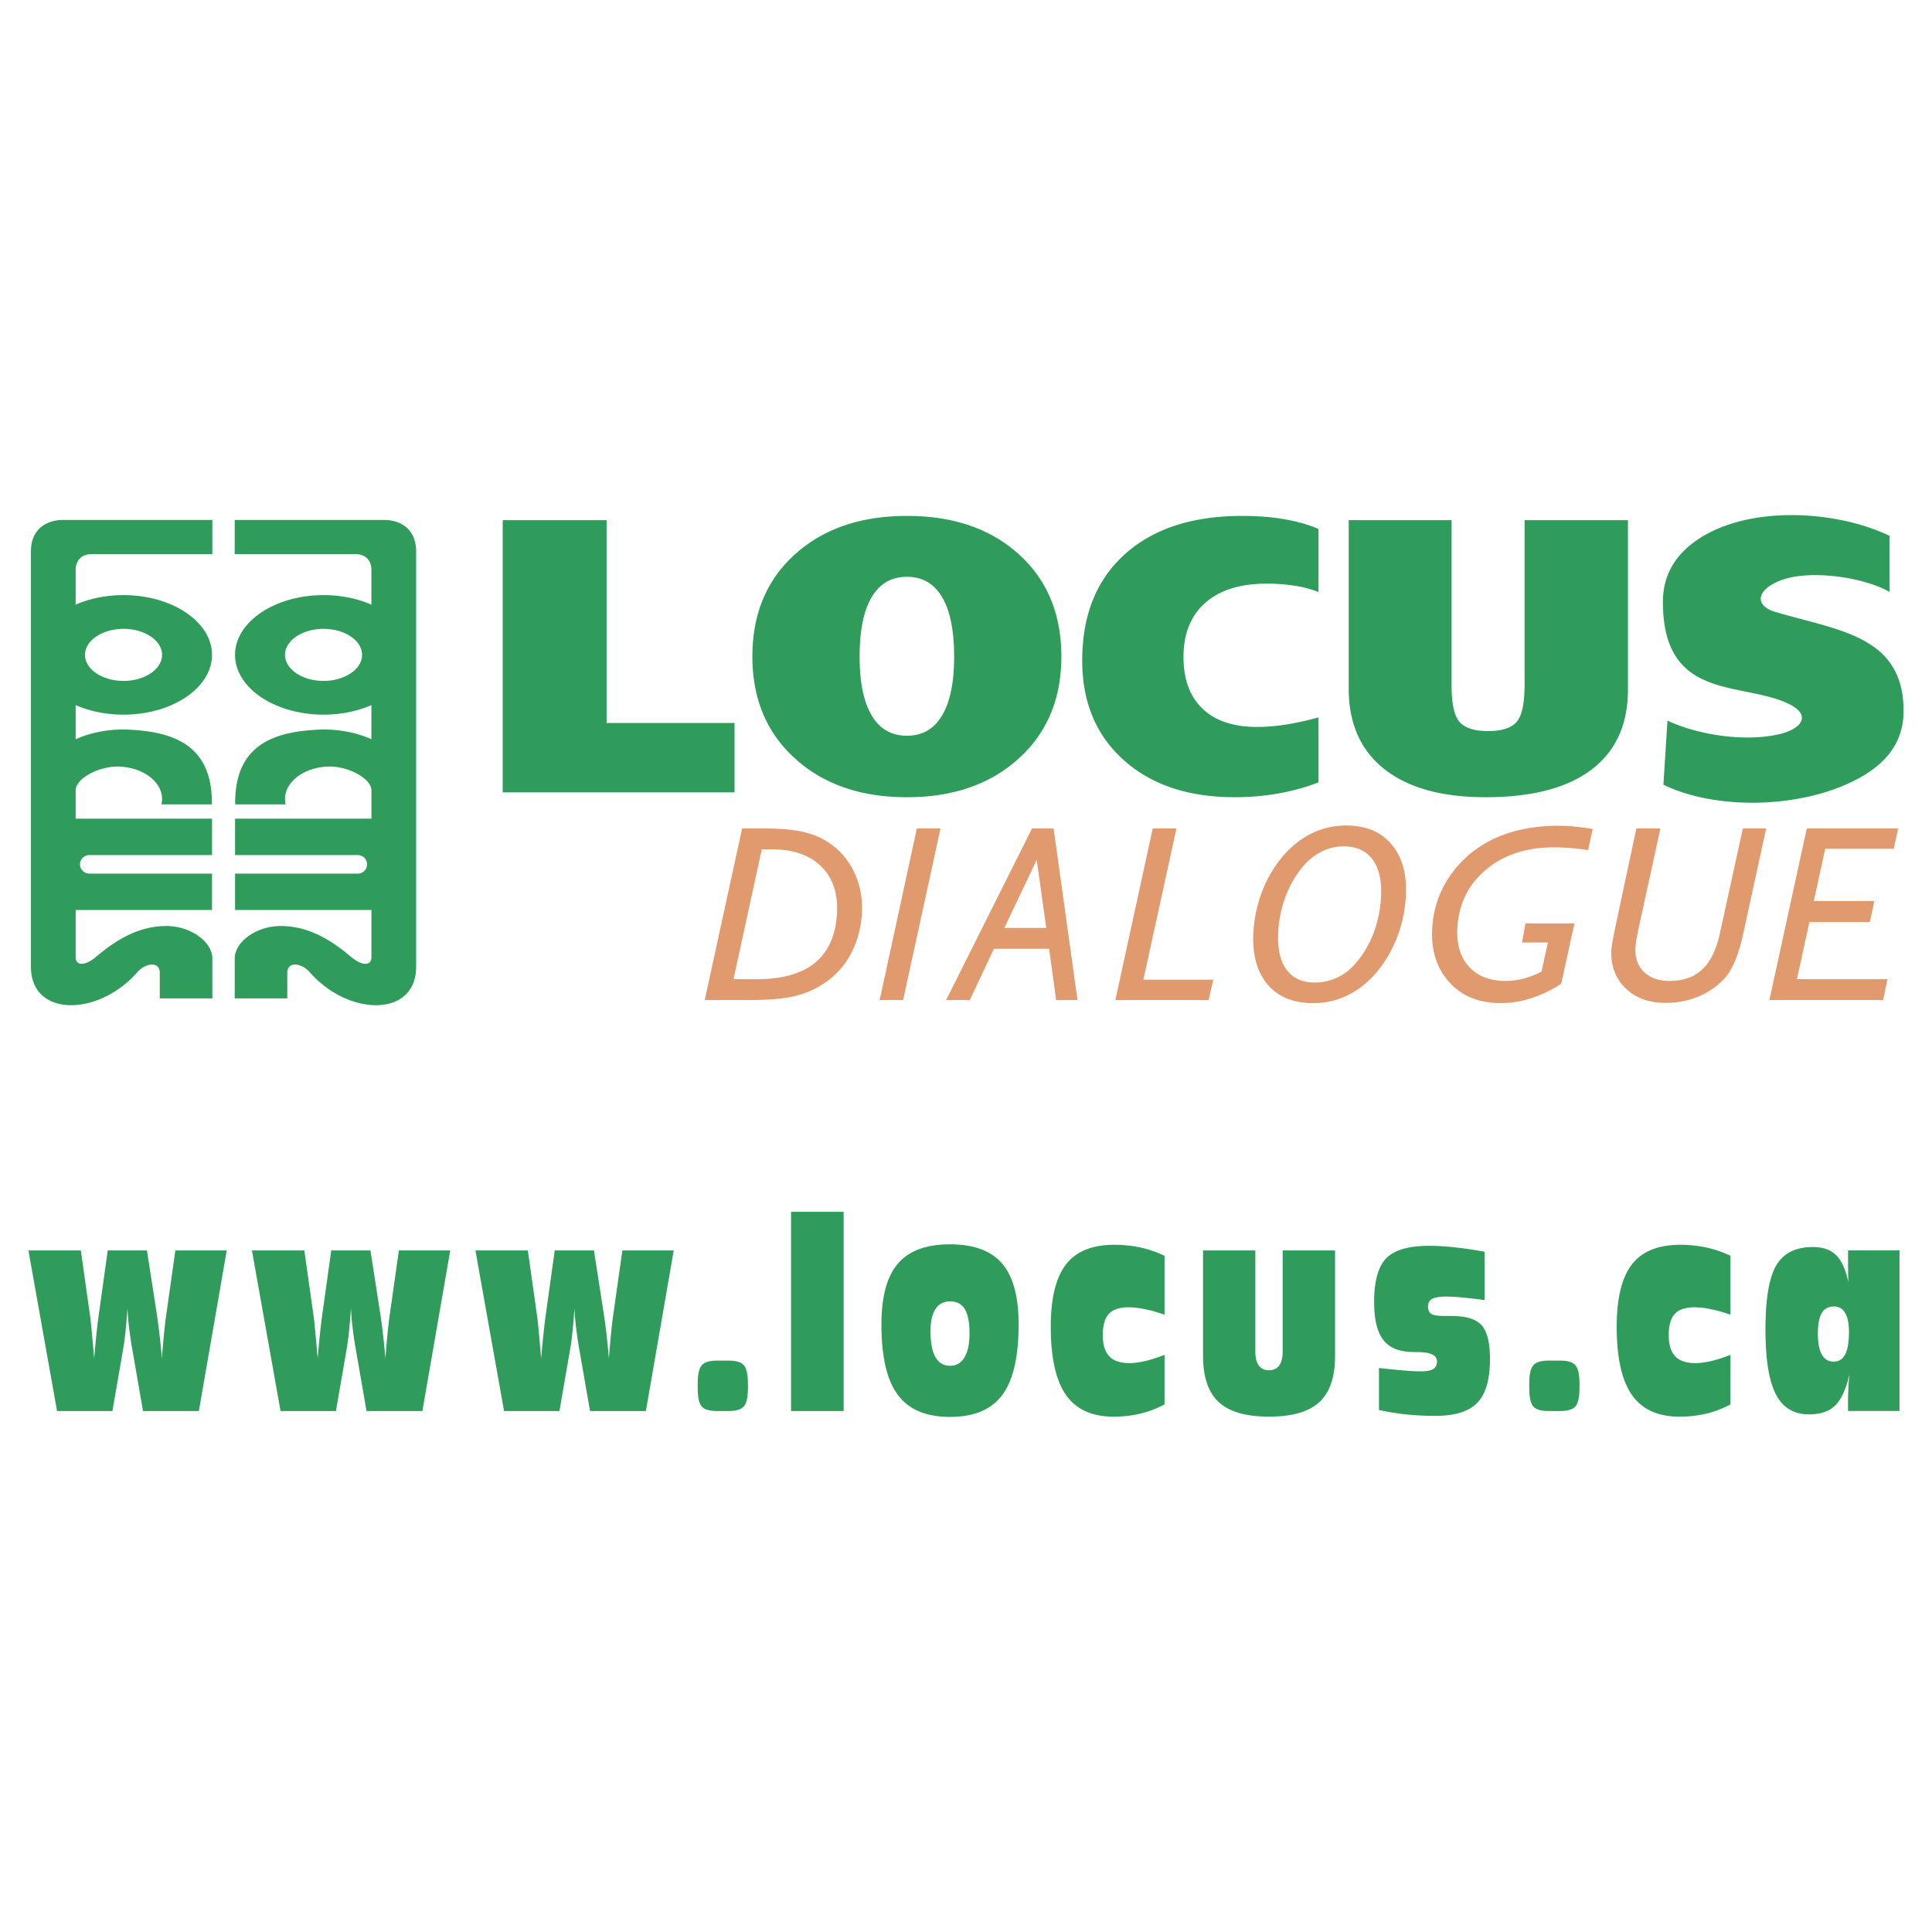
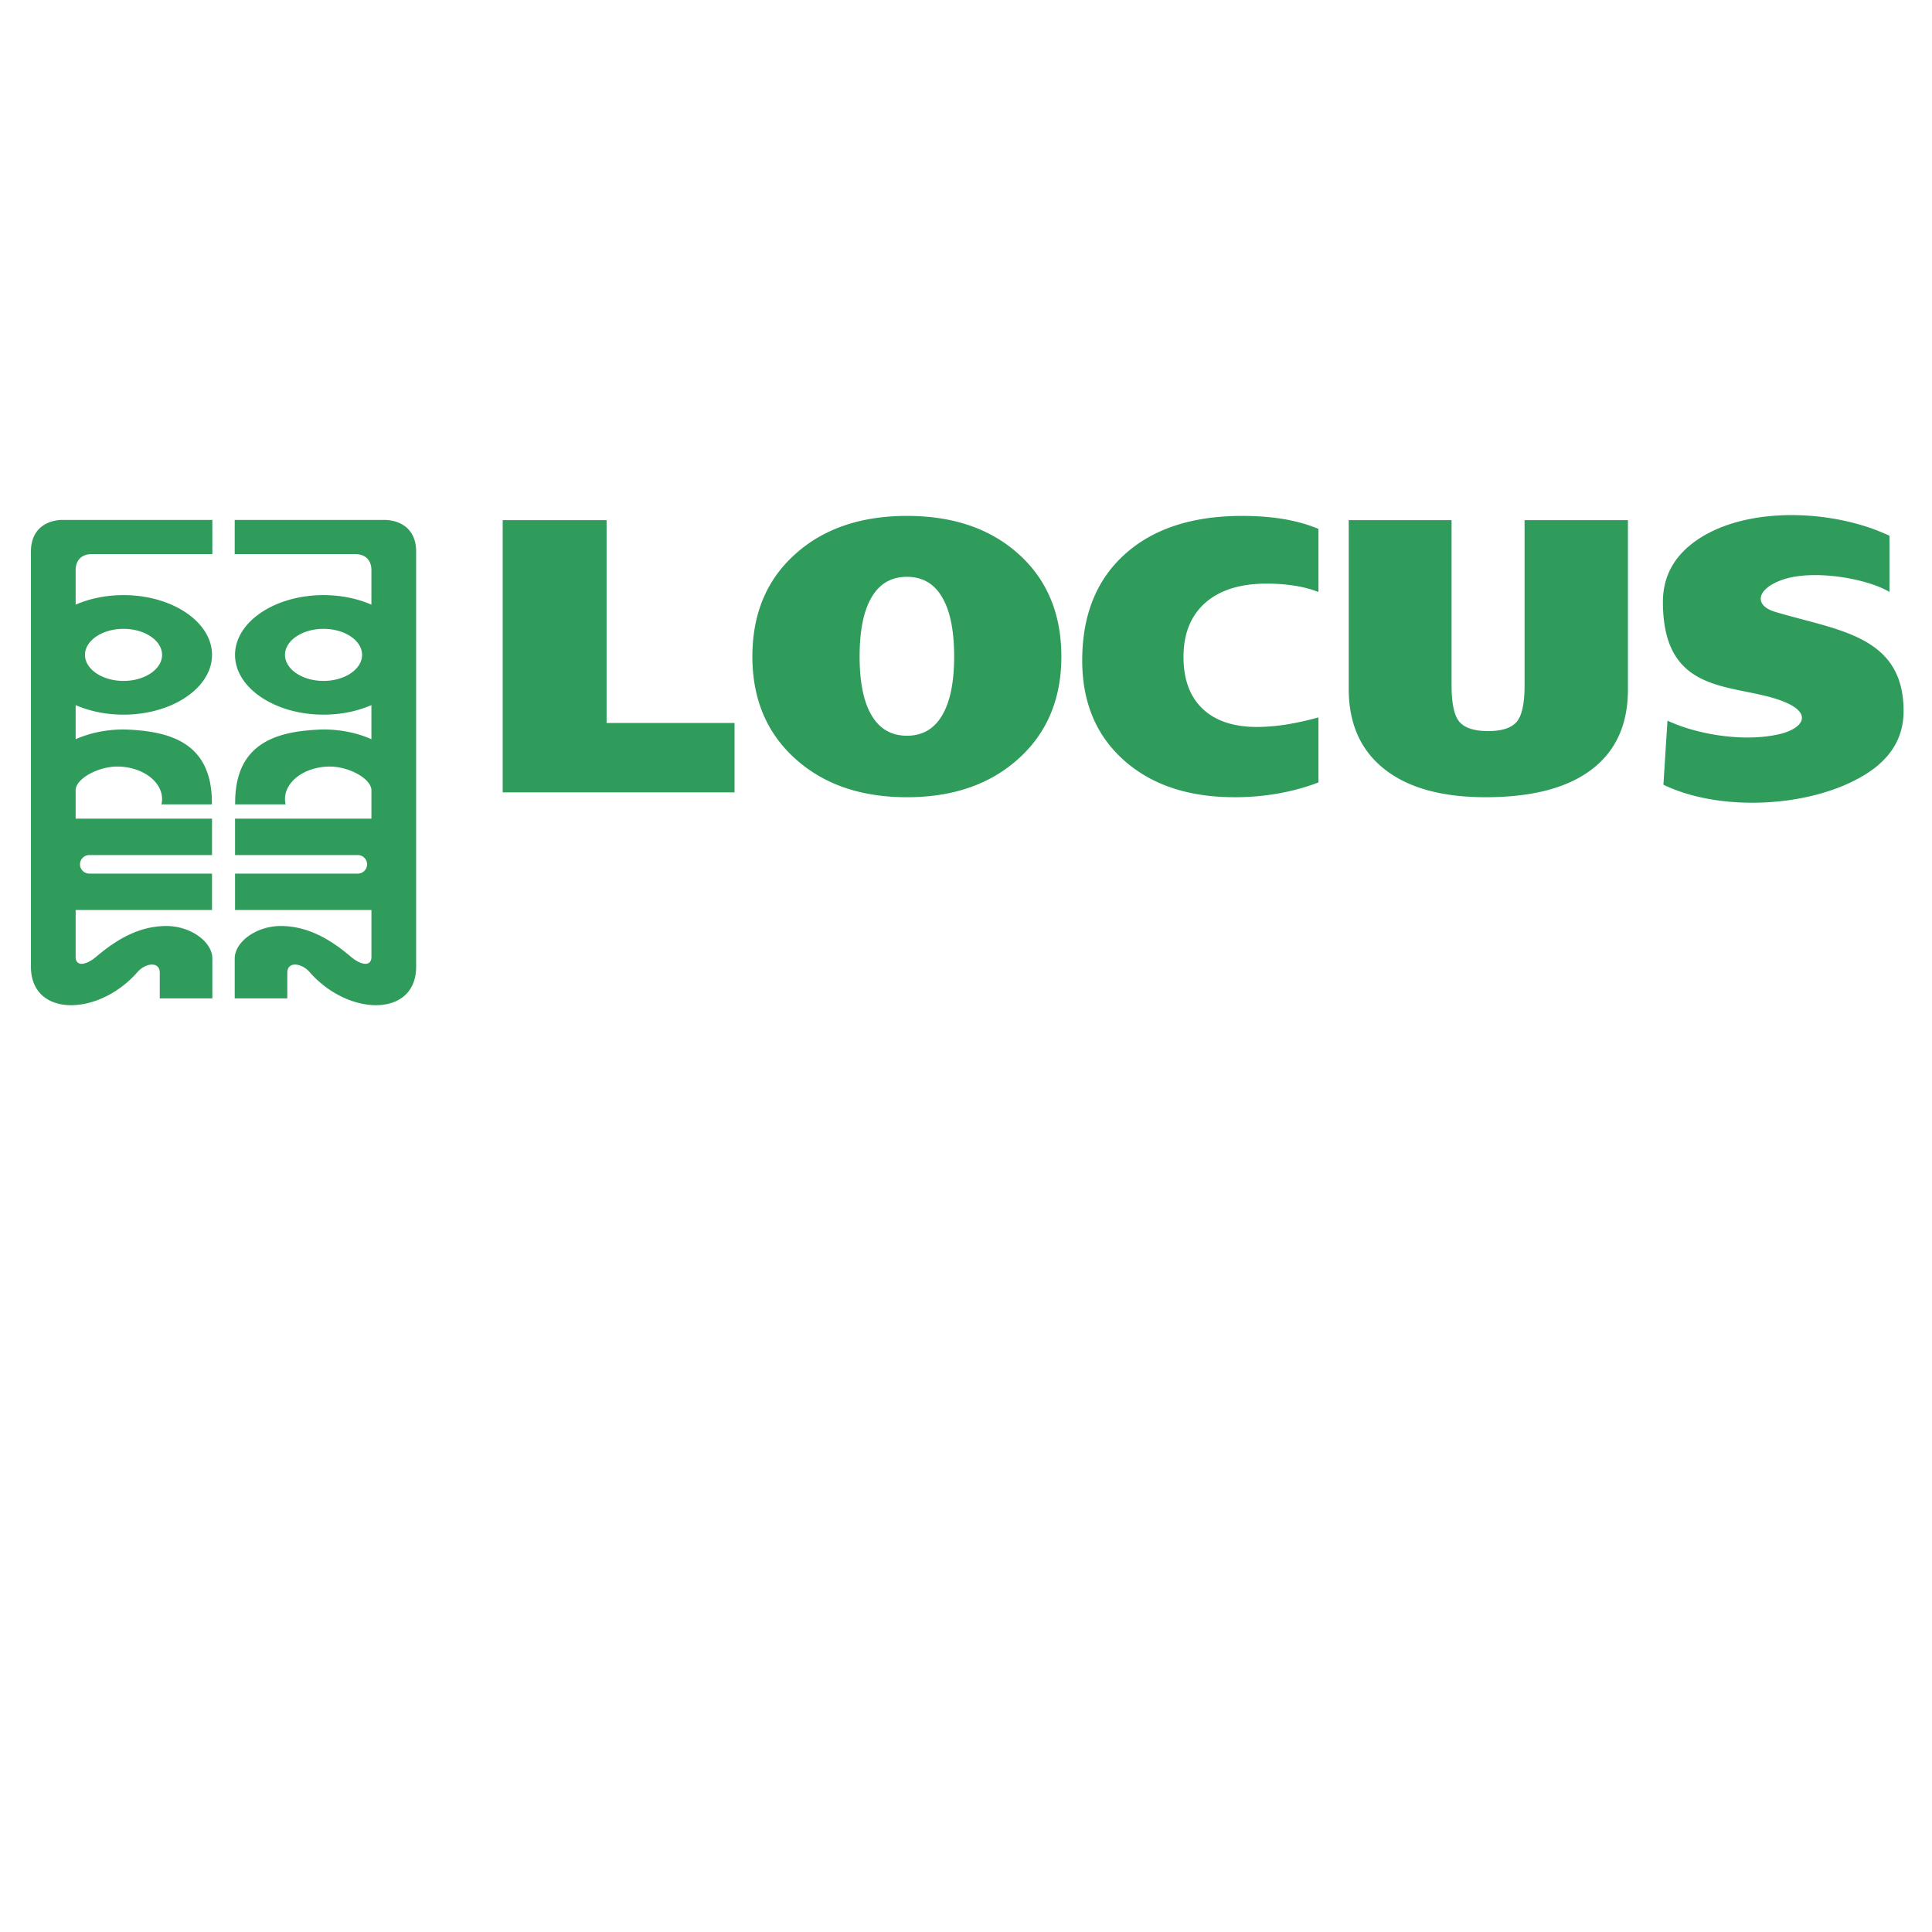
<svg xmlns="http://www.w3.org/2000/svg" width="2500" height="2500" viewBox="0 0 192.756 192.756">
  <g fill-rule="evenodd" clip-rule="evenodd">
-     <path fill="#fff" d="M0 0h192.756v192.756H0V0z" />
    <path d="M21.154 81.678H7.547v-2.854c.039-1.166 2.279-2.344 4.137-2.344 2.47 0 4.485 1.456 4.485 3.24 0 .182-.021.36-.062.534h5.033c.083-6.343-4.432-7.333-8.781-7.476-1.774 0-3.428.358-4.812.974v-3.404c1.379.603 3.019.953 4.777.953 4.862 0 8.829-2.679 8.829-5.963s-3.967-5.963-8.829-5.963c-1.758 0-3.398.35-4.777.952v-3.521c.012-.505.24-1.479 1.562-1.523h12.078v-3.41H6.199c-1.125.018-3.059.564-3.113 3.07v41.522c.01 5.044 6.727 4.972 10.625.525.81-.924 2.178-1.082 2.23 0v2.623h5.246v-4.028c-.042-1.658-2.203-3.199-4.59-3.197-2.498.002-4.719 1.13-6.951 3.027-1.208 1.026-2.14.961-2.099 0v-4.624h13.606V87.16H8.907a.929.929 0 0 1-.926-.925.93.93 0 0 1 .926-.926h12.247v-3.631zm-8.829-18.937c2.117 0 3.845 1.167 3.845 2.597 0 1.431-1.728 2.597-3.845 2.597-2.118 0-3.845-1.167-3.845-2.597 0-1.431 1.727-2.597 3.845-2.597zM23.451 81.678h13.606v-2.854c-.039-1.166-2.279-2.344-4.136-2.344-2.47 0-4.486 1.456-4.486 3.24 0 .182.021.36.062.534h-5.034c-.082-6.343 4.432-7.333 8.781-7.476 1.774 0 3.428.358 4.812.974v-3.404c-1.379.603-3.019.953-4.777.953-4.862 0-8.829-2.679-8.829-5.963s3.967-5.963 8.829-5.963c1.759 0 3.398.35 4.777.952v-3.521c-.012-.505-.24-1.479-1.562-1.523H23.417v-3.41h14.988c1.125.018 3.059.564 3.114 3.07v41.522c-.01 5.044-6.727 4.972-10.626.525-.81-.924-2.178-1.082-2.229 0v2.623h-5.246v-4.028c.042-1.658 2.202-3.199 4.59-3.197 2.498.002 4.719 1.13 6.951 3.027 1.208 1.026 2.14.961 2.099 0v-4.624H23.451V87.16h12.247a.929.929 0 0 0 .926-.925.93.93 0 0 0-.926-.926H23.451v-3.631zm8.829-18.937c-2.117 0-3.845 1.167-3.845 2.597 0 1.431 1.728 2.597 3.845 2.597 2.118 0 3.845-1.167 3.845-2.597 0-1.431-1.727-2.597-3.845-2.597zM165.959 78.289l.404-6.393c3.064 1.443 7.82 2.168 11.244 1.331 2.285-.559 3.436-2.113.039-3.348-4.764-1.731-11.736-.458-11.736-9.826 0-2.617 1.184-4.707 3.549-6.274 5.047-3.344 13.617-2.914 19.055-.324v5.601c-2.355-1.382-7.607-2.252-10.625-1.232-2.629.89-2.951 2.568-.801 3.216 6.203 1.866 12.834 2.314 12.834 9.9 0 2.604-1.232 4.688-3.703 6.254-5.371 3.405-14.588 3.853-20.26 1.095zm-31.398-26.392h10.262v16.464c0 1.849.27 3.074.803 3.677.541.603 1.484.901 2.848.901 1.354 0 2.287-.298 2.828-.901.533-.603.805-1.829.805-3.677V51.897h10.312v16.908c0 3.479-1.213 6.142-3.633 7.977-2.418 1.835-5.947 2.756-10.566 2.756-4.385 0-7.754-.941-10.113-2.816-2.365-1.875-3.545-4.539-3.545-7.997V51.897h-.001zm-3.018 19.678v6.486c-1.254.483-2.59.848-3.984 1.1a24.83 24.83 0 0 1-4.381.377c-4.629 0-8.316-1.239-11.072-3.71-2.756-2.471-4.133-5.784-4.133-9.932 0-4.505 1.41-8.037 4.24-10.587 2.83-2.558 6.732-3.836 11.715-3.836 1.502 0 2.889.106 4.158.318 1.271.218 2.426.543 3.457.98v6.294a11.068 11.068 0 0 0-2.385-.629 17.67 17.67 0 0 0-2.812-.205c-2.607 0-4.645.636-6.088 1.908-1.453 1.278-2.18 3.081-2.18 5.406 0 2.239.637 3.962 1.906 5.168 1.279 1.212 3.086 1.815 5.42 1.815.9 0 1.857-.079 2.863-.231a30.184 30.184 0 0 0 3.276-.722zm-81.388 7.48V51.897H60.52v20.234h12.765v6.924h-23.13zm24.911-13.549c0-4.247 1.415-7.646 4.245-10.197 2.829-2.558 6.558-3.836 11.177-3.836 4.628 0 8.348 1.279 11.17 3.836 2.82 2.551 4.234 5.95 4.234 10.197 0 4.221-1.424 7.612-4.262 10.177-2.838 2.57-6.549 3.856-11.143 3.856-4.602 0-8.322-1.286-11.16-3.856-2.837-2.565-4.261-5.956-4.261-10.177zm10.698 0c0 2.57.401 4.532 1.205 5.877.795 1.345 1.974 2.021 3.519 2.021 1.537 0 2.707-.676 3.502-2.021.803-1.345 1.205-3.307 1.205-5.877 0-2.604-.402-4.578-1.205-5.93-.795-1.352-1.965-2.027-3.502-2.027-1.545 0-2.724.676-3.519 2.027-.803 1.352-1.205 3.326-1.205 5.93z" fill="#2f9c5c" />
-     <path d="M73.181 97.696h2.314c2.519 0 4.448-.535 5.779-1.608 1.335-1.074 2.077-2.686 2.223-4.829.139-2.025-.37-3.617-1.53-4.778-1.161-1.166-2.83-1.746-5.01-1.746h-.953l-2.823 12.961zm-2.871 2.08l3.731-17.122h2.13c1.483 0 2.713.096 3.682.288.968.192 1.804.497 2.501.923a7.24 7.24 0 0 1 2.834 3.083c.637 1.308.902 2.744.794 4.311-.094 1.37-.435 2.628-1.022 3.768a7.972 7.972 0 0 1-2.365 2.815 8.909 8.909 0 0 1-3.093 1.487c-1.136.297-2.742.447-4.822.447h-4.37zm19.793 0h-2.339l3.71-17.122h2.36l-3.731 17.122zm14.284-7.197l-.955-6.792-3.23 6.792h4.185zm-7.629 7.197h-2.364l8.569-17.122h2.154l2.385 17.122h-2.131l-.701-5.117h-5.506l-2.406 5.117zm14.521 0l3.73-17.122h2.365l-3.299 15.092h6.975l-.469 2.03h-9.302zm13.783-6.913c.098-1.42.404-2.773.914-4.064a12.029 12.029 0 0 1 2.074-3.438c.861-.99 1.818-1.734 2.873-2.239a7.736 7.736 0 0 1 3.385-.76c1.994 0 3.52.647 4.582 1.946 1.061 1.295 1.516 3.062 1.363 5.296a13.362 13.362 0 0 1-.912 4.027 12.367 12.367 0 0 1-2.074 3.463c-.854.981-1.807 1.721-2.861 2.226a7.756 7.756 0 0 1-3.396.761c-2.01 0-3.541-.644-4.598-1.926-1.051-1.286-1.502-3.049-1.35-5.292zm9.004-8.421c-.814 0-1.588.192-2.316.577-.729.38-1.381.939-1.953 1.675-.645.814-1.16 1.75-1.553 2.803a11.825 11.825 0 0 0-.705 3.316c-.115 1.68.143 2.97.771 3.868.627.898 1.582 1.345 2.865 1.345.848 0 1.646-.188 2.387-.567s1.393-.936 1.957-1.671c.652-.814 1.172-1.746 1.557-2.791s.619-2.143.697-3.292c.117-1.691-.15-2.991-.793-3.897-.644-.911-1.615-1.366-2.914-1.366zm21.698 13.704a12.624 12.624 0 0 1-3.008 1.45 9.908 9.908 0 0 1-3.035.484c-2.172 0-3.891-.706-5.156-2.118s-1.82-3.237-1.666-5.48c.094-1.362.436-2.64 1.021-3.826a10.708 10.708 0 0 1 2.434-3.187c1.131-1.02 2.461-1.788 4-2.306 1.535-.518 3.254-.777 5.146-.777.496 0 1.025.025 1.586.08a29.41 29.41 0 0 1 1.816.238l-.461 2.105a28.182 28.182 0 0 0-1.762-.201 20.532 20.532 0 0 0-1.658-.067c-2.719 0-4.959.731-6.721 2.189-1.768 1.462-2.729 3.371-2.891 5.727-.113 1.666.26 2.982 1.115 3.951.861.974 2.094 1.458 3.701 1.458.59 0 1.172-.075 1.744-.222a9.12 9.12 0 0 0 1.82-.697l.65-2.912h-2.582l.34-1.909h4.883l-1.316 6.02zm7.496-15.492h2.398l-2.193 10.05c-.1.464-.166.827-.209 1.095-.043.263-.07.493-.084.689-.07 1.019.203 1.838.82 2.457.623.613 1.475.923 2.557.923 1.369 0 2.465-.38 3.281-1.145.814-.764 1.4-1.951 1.754-3.567l2.299-10.501h2.326l-2.268 10.413-.02.088c-.439 2.039-1.041 3.505-1.805 4.395a7.344 7.344 0 0 1-2.607 1.847 8.411 8.411 0 0 1-3.328.659c-1.697 0-3.049-.505-4.057-1.517-1.008-1.011-1.459-2.313-1.35-3.905.02-.163.053-.388.102-.676.049-.292.152-.823.314-1.6l2.07-9.705zm24.617 17.122h-11.346l3.73-17.122h9.119l-.443 2.03h-6.834l-1.139 5.212H187l-.449 2.105h-6.027l-1.246 5.694h9.035l-.436 2.081z" fill="#e19a6e" />
-     <path d="M5.692 140.777l-2.857-16.021h5.229l.939 6.652c.032.229.084.716.152 1.452.071.736.149 1.627.24 2.675.081-.954.156-1.764.227-2.424a58.67 58.67 0 0 1 .197-1.69l.93-6.665h3.91l.988 6.362a66.499 66.499 0 0 1 .502 4.417c.084-1.039.159-1.908.23-2.606.068-.698.139-1.304.217-1.811l.9-6.362h5.125l-2.78 16.021H14.27l-1.092-6.265a37.254 37.254 0 0 1-.301-2.069 26.486 26.486 0 0 1-.162-1.887c-.059.809-.12 1.554-.191 2.235a26.99 26.99 0 0 1-.236 1.798l-1.072 6.188H5.692zm22.299 0l-2.857-16.021h5.229l.939 6.652c.033.229.084.716.152 1.452.071.736.149 1.627.24 2.675.081-.954.155-1.764.227-2.424a58.67 58.67 0 0 1 .197-1.69l.93-6.665h3.91l.988 6.362c.094.609.185 1.286.269 2.036.088.75.166 1.541.233 2.381.084-1.039.159-1.908.23-2.606.068-.698.139-1.304.217-1.811l.901-6.362h5.125l-2.779 16.021H36.57l-1.092-6.265a37.254 37.254 0 0 1-.301-2.069 26.486 26.486 0 0 1-.162-1.887c-.059.809-.12 1.554-.191 2.235a26.99 26.99 0 0 1-.236 1.798l-1.072 6.188h-5.525zm22.299 0l-2.857-16.021h5.229l.939 6.652c.032.229.084.716.152 1.452.071.736.149 1.627.239 2.675.081-.954.156-1.764.227-2.424.068-.664.136-1.227.198-1.69l.93-6.665h3.91l.988 6.362c.094.609.185 1.286.269 2.036.088.75.166 1.541.233 2.381.084-1.039.159-1.908.23-2.606.068-.698.139-1.304.217-1.811l.9-6.362h5.125l-2.779 16.021h-5.572l-1.091-6.265a37.254 37.254 0 0 1-.301-2.069 26.486 26.486 0 0 1-.162-1.887c-.059.809-.12 1.554-.191 2.235a26.99 26.99 0 0 1-.236 1.798l-1.072 6.188H50.29zm21.217 0c-.735 0-1.234-.153-1.5-.46-.266-.311-.398-.929-.398-1.861v-.388c0-.924.136-1.541.405-1.853.269-.311.771-.468 1.513-.468h1.166c.749 0 1.254.157 1.523.468.269.312.405.929.405 1.853v.388c0 .925-.136 1.542-.405 1.853-.269.312-.774.469-1.523.469h-1.186v-.001zm7.416 0v-19.876h5.248v19.876h-5.248zm15.863-4.514c.625 0 1.104-.276 1.441-.835.334-.558.502-1.358.502-2.397 0-1.099-.155-1.903-.47-2.419-.314-.515-.803-.774-1.474-.774-.635 0-1.118.255-1.448.762-.333.507-.499 1.244-.499 2.206 0 1.15.162 2.015.489 2.59.325.578.811.867 1.459.867zm0 5.102c-2.381 0-4.118-.732-5.209-2.197-1.092-1.461-1.636-3.804-1.636-7.023 0-2.768.547-4.795 1.646-6.077 1.098-1.282 2.831-1.921 5.199-1.921 2.365 0 4.097.639 5.197 1.921 1.098 1.282 1.645 3.31 1.645 6.077 0 3.22-.541 5.562-1.625 7.023-1.087 1.465-2.827 2.197-5.217 2.197zm21.402-1.248a10.05 10.05 0 0 1-2.398.916c-.838.204-1.732.307-2.688.307-2.158 0-3.742-.725-4.752-2.172-1.008-1.448-1.514-3.714-1.514-6.802 0-2.836.506-4.906 1.52-6.214 1.01-1.308 2.617-1.959 4.82-1.959.904 0 1.775.09 2.611.272.836.184 1.635.46 2.4.827v5.877a14.714 14.714 0 0 0-1.963-.554 8.081 8.081 0 0 0-1.633-.184c-.904 0-1.559.218-1.961.656-.4.435-.602 1.146-.602 2.125 0 .949.213 1.652.645 2.104.43.456 1.098.682 2.002.682.457 0 .971-.068 1.551-.2s1.232-.341 1.961-.622v4.941h.001zm3.839-15.361h5.219v10.094c0 .617.117 1.081.348 1.393.229.311.568.468 1.02.468.443 0 .781-.157 1.01-.468.23-.312.348-.775.348-1.393v-10.094h5.229v10.531c0 2.104-.525 3.642-1.572 4.604-1.045.967-2.717 1.448-5.014 1.448s-3.969-.481-5.016-1.448c-1.045-.963-1.57-2.5-1.57-4.604v-10.531h-.002zm17.553 15.919v-4.19c1.135.124 2.01.213 2.627.26.623.051 1.117.077 1.49.077.615 0 1.047-.077 1.297-.23.248-.153.375-.408.375-.767 0-.592-.586-.898-1.756-.924-.418 0-.748-.009-.994-.025-1.229-.068-2.121-.499-2.682-1.291-.561-.796-.84-2.022-.84-3.688 0-2.07.402-3.522 1.205-4.353s2.232-1.248 4.289-1.248c.748 0 1.574.047 2.488.145.91.094 1.92.243 3.035.442v4.826a55.123 55.123 0 0 0-2.336-.269 17.571 17.571 0 0 0-1.516-.081c-.635 0-1.088.076-1.367.23-.279.153-.418.404-.418.753 0 .366.107.618.324.75.213.132.674.2 1.383.2h.59c1.48 0 2.498.311 3.051.938.555.621.83 1.741.83 3.355 0 2.036-.418 3.492-1.258 4.365-.838.873-2.244 1.312-4.217 1.312-1.014 0-1.986-.051-2.916-.148a24.76 24.76 0 0 1-2.684-.439zm16.893.102c-.736 0-1.234-.153-1.5-.46-.266-.311-.398-.929-.398-1.861v-.388c0-.924.137-1.541.404-1.853.27-.311.771-.468 1.514-.468h1.166c.748 0 1.254.157 1.523.468.268.312.404.929.404 1.853v.388c0 .925-.137 1.542-.404 1.853-.27.312-.775.469-1.523.469h-1.186v-.001zm18.177-.66c-.758.409-1.559.711-2.396.916-.84.204-1.734.307-2.689.307-2.156 0-3.74-.725-4.752-2.172-1.008-1.448-1.514-3.714-1.514-6.802 0-2.836.506-4.906 1.52-6.214 1.012-1.308 2.619-1.959 4.82-1.959.904 0 1.775.09 2.611.272.836.184 1.637.46 2.4.827v5.877a14.549 14.549 0 0 0-1.963-.554 8.066 8.066 0 0 0-1.633-.184c-.904 0-1.559.218-1.959.656-.402.435-.604 1.146-.604 2.125 0 .949.215 1.652.645 2.104.432.456 1.1.682 2.002.682.457 0 .973-.068 1.553-.2s1.23-.341 1.959-.622v4.941zm11.729-.238c0-.418.01-.852.033-1.308.021-.46.055-.937.1-1.436-.33 1.444-.797 2.471-1.398 3.075-.607.601-1.48.903-2.625.903-1.52 0-2.623-.669-3.312-2.011-.691-1.337-1.035-3.496-1.035-6.474 0-3.027.357-5.153 1.072-6.375.717-1.223 1.938-1.836 3.664-1.836 1.002 0 1.773.272 2.32.817.547.546.955 1.44 1.221 2.688-.014-.272-.021-.57-.029-.89-.006-.319-.01-.817-.01-1.49v-.788h5.135v16.021h-5.135v-.896h-.001zm-3.01-6.81c0 .915.133 1.605.398 2.073.266.473.654.707 1.17.707.525 0 .91-.242 1.164-.729.248-.489.371-1.234.371-2.239 0-.826-.125-1.452-.379-1.887-.252-.431-.621-.647-1.111-.647-.557 0-.965.217-1.225.656-.257.435-.388 1.125-.388 2.066z" fill="#2f9c5c" />
  </g>
</svg>